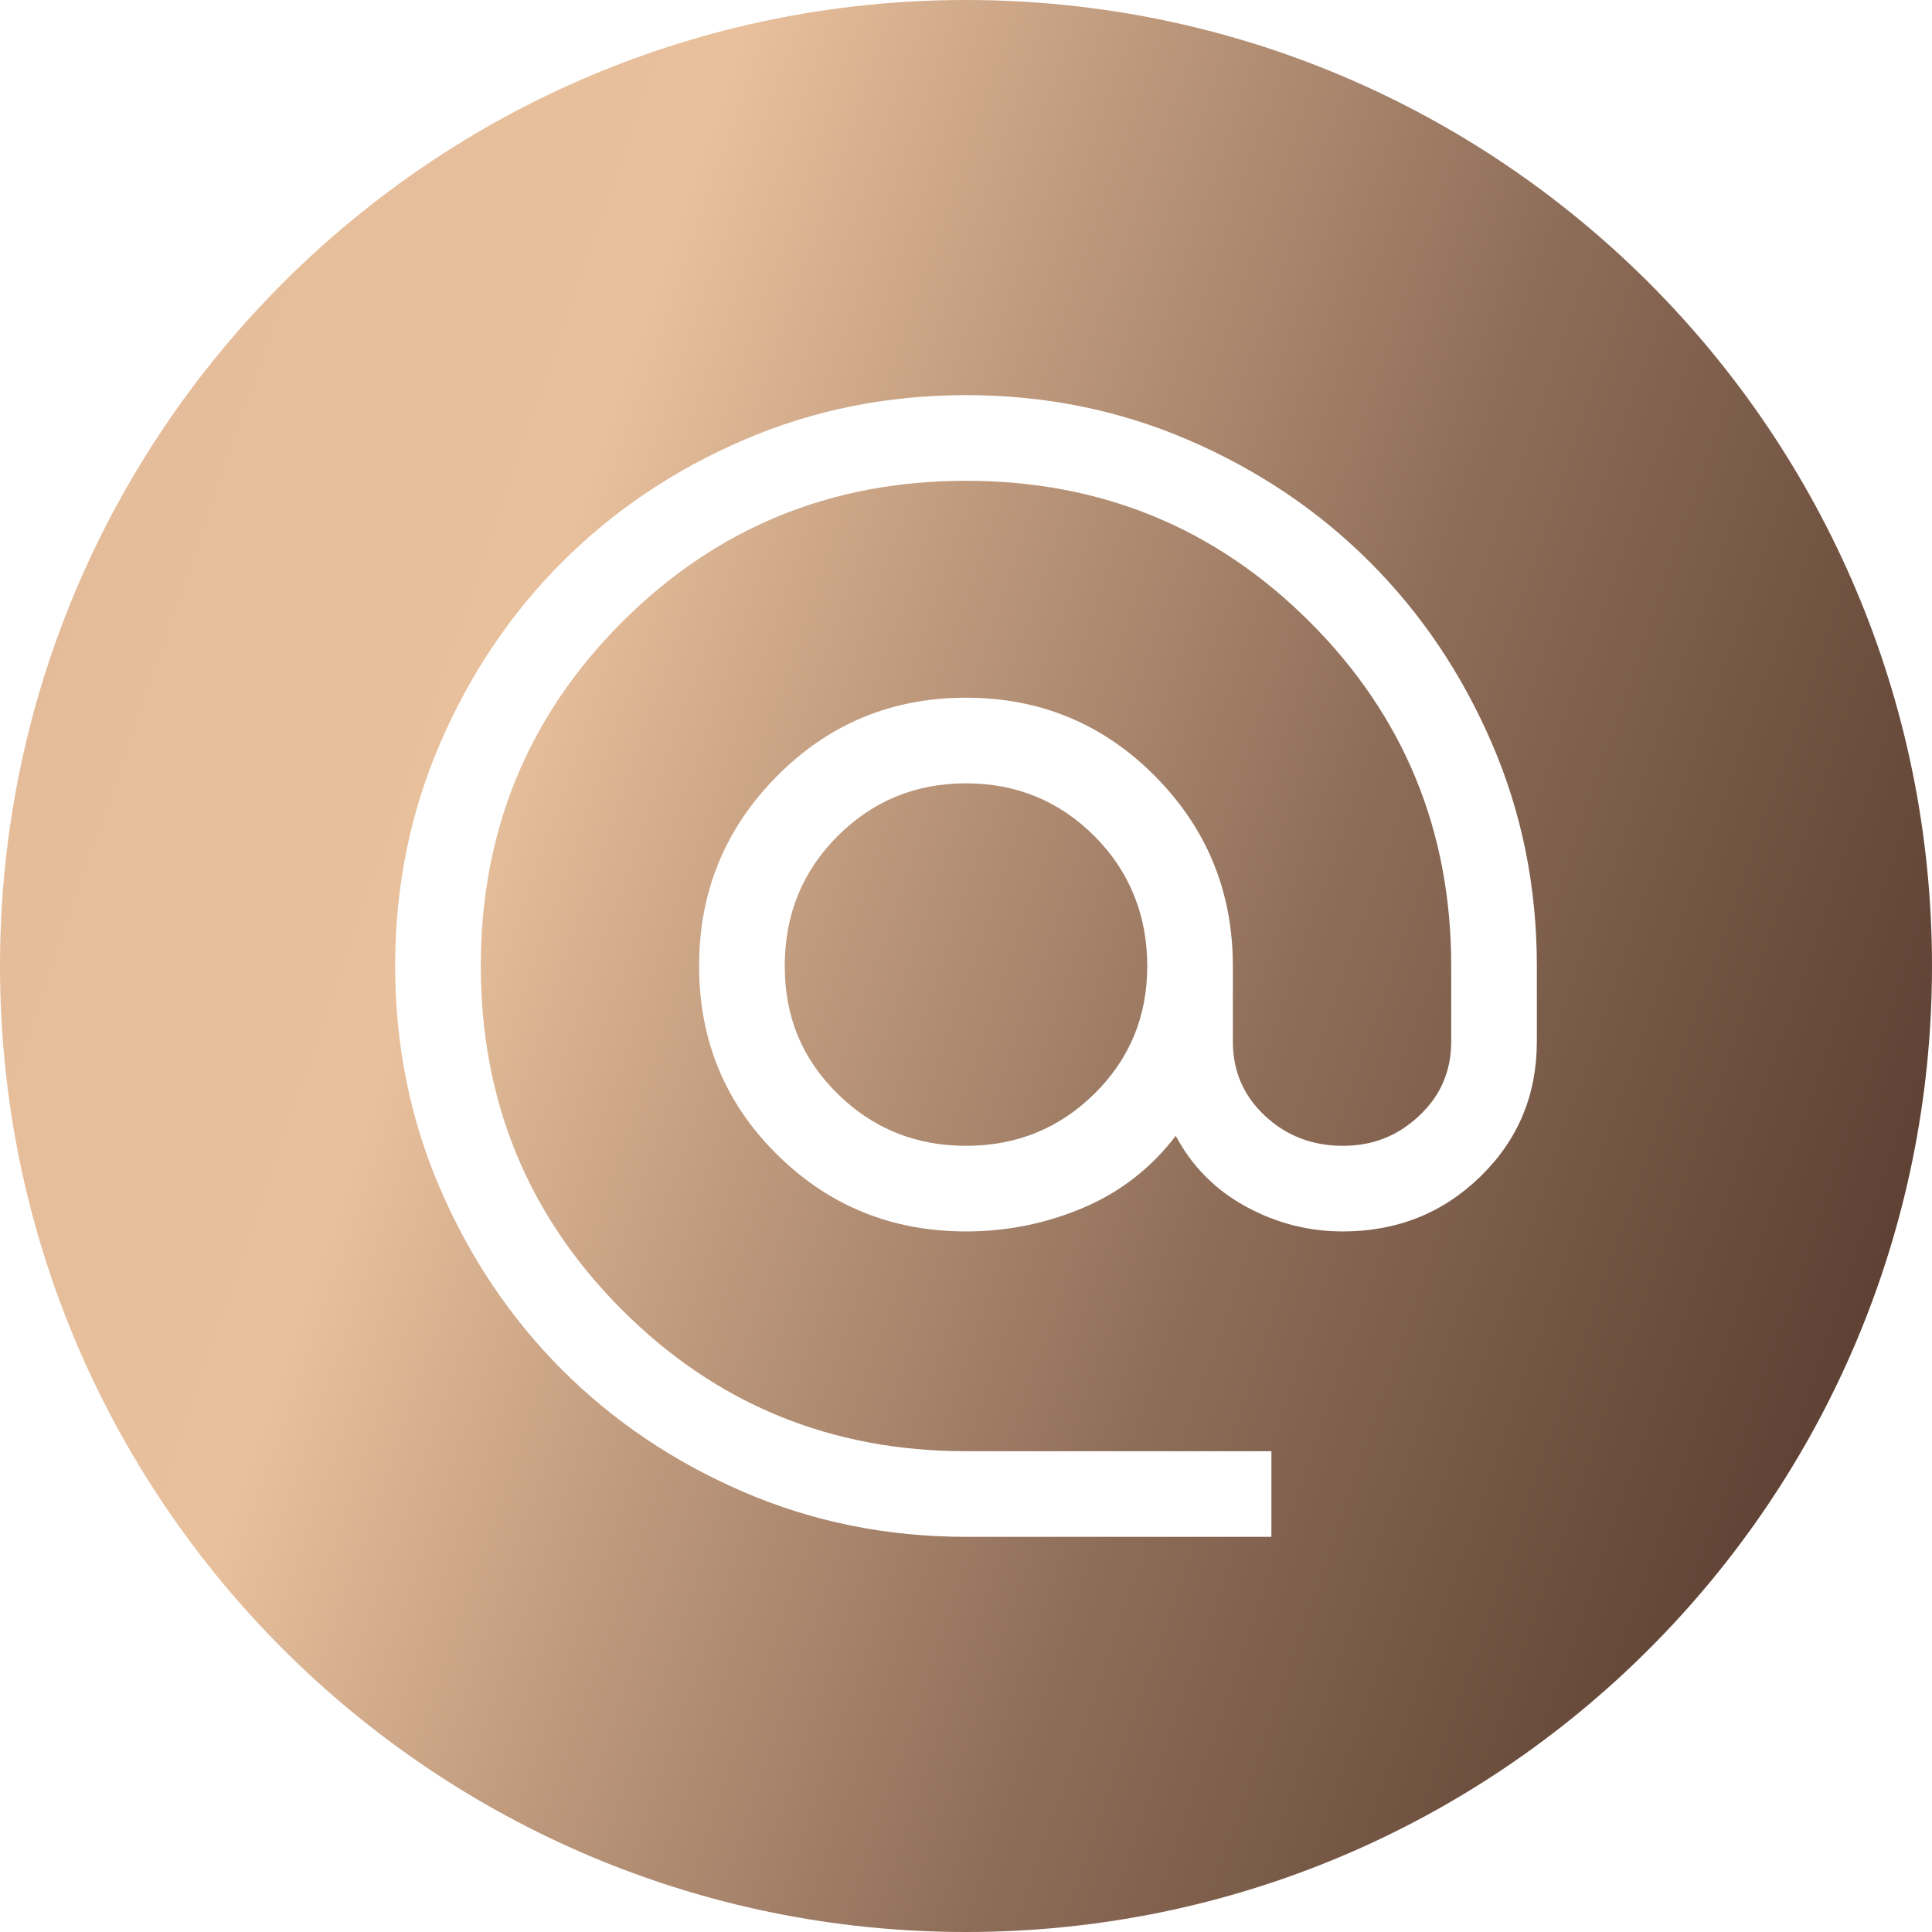
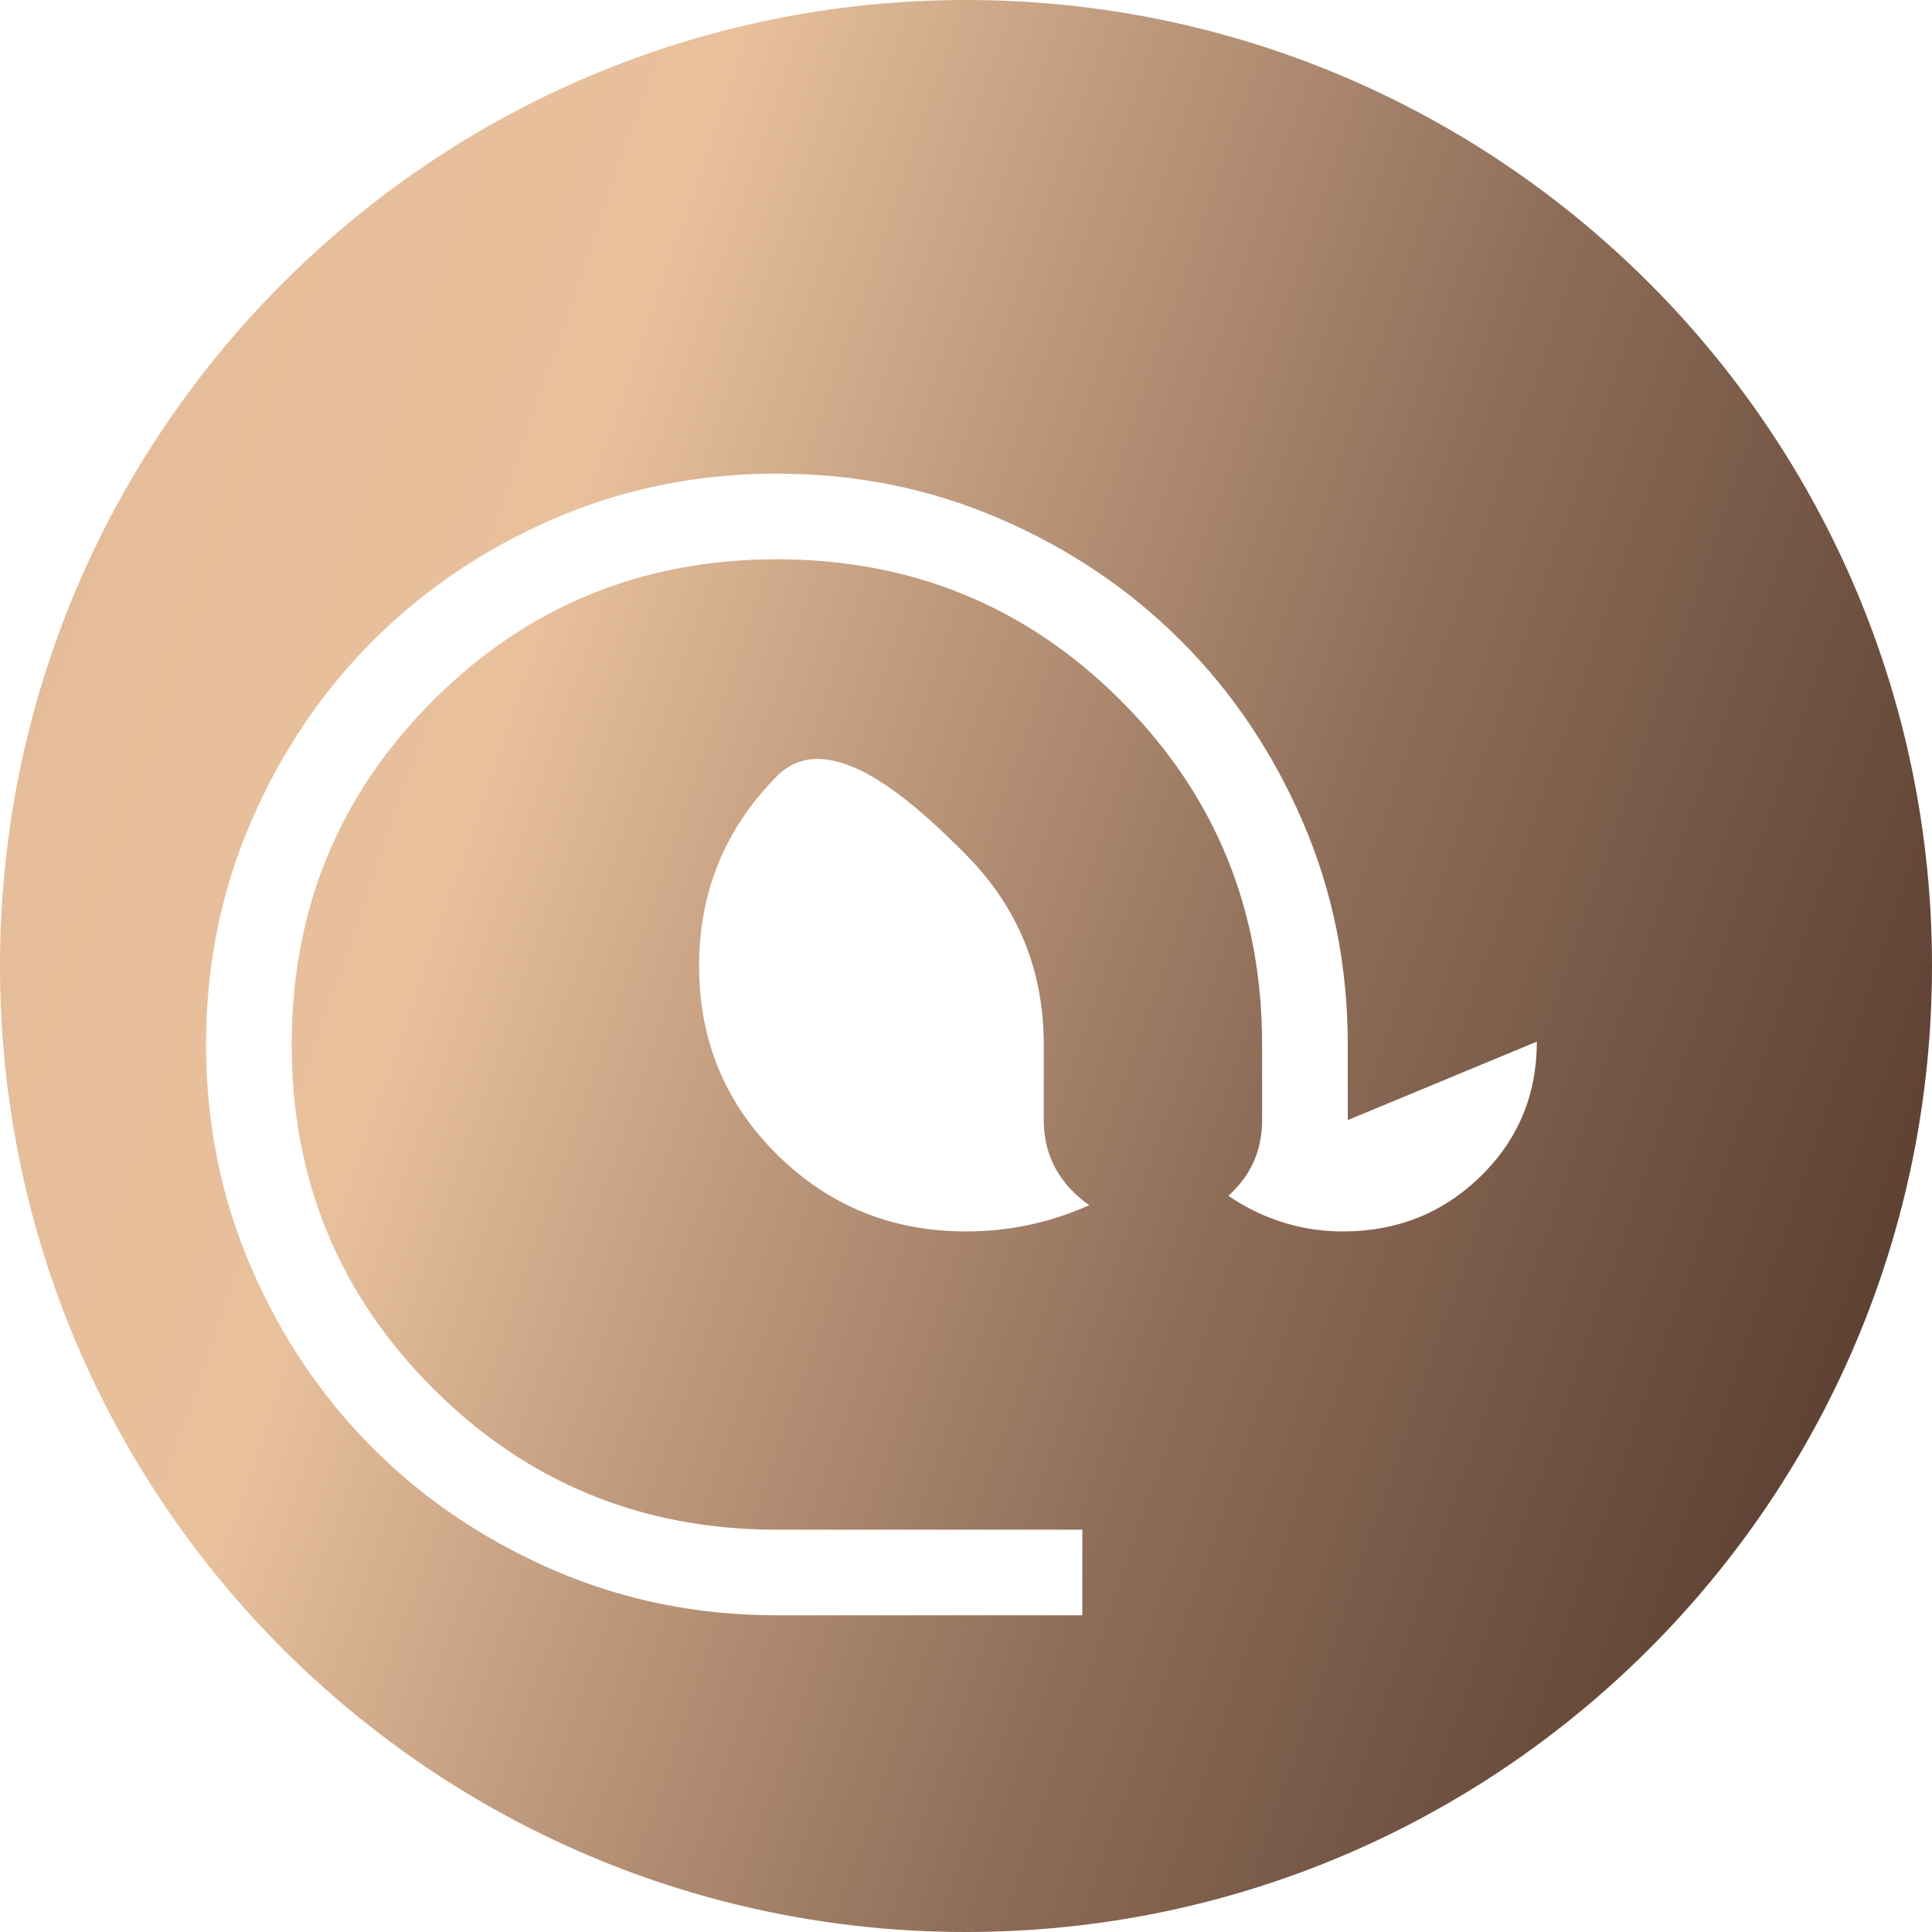
<svg xmlns="http://www.w3.org/2000/svg" xmlns:xlink="http://www.w3.org/1999/xlink" id="Camada_1" data-name="Camada 1" viewBox="0 0 1068.28 1068.28">
  <defs>
    <style>      .cls-1 {        fill: url(#Gradiente_sem_nome_16-2);      }      .cls-2 {        fill: url(#Gradiente_sem_nome_16);      }    </style>
    <linearGradient id="Gradiente_sem_nome_16" data-name="Gradiente sem nome 16" x1="-1073.92" y1="-21.73" x2="1655.95" y2="921.93" gradientUnits="userSpaceOnUse">
      <stop offset=".17" stop-color="#7c5f51" />
      <stop offset=".21" stop-color="#9b7a66" />
      <stop offset=".25" stop-color="#b69379" />
      <stop offset=".3" stop-color="#cca789" />
      <stop offset=".35" stop-color="#dcb593" />
      <stop offset=".41" stop-color="#e5bd9a" />
      <stop offset=".49" stop-color="#e8c09c" />
      <stop offset=".56" stop-color="#bf9a7d" />
      <stop offset=".65" stop-color="#8e6d58" />
      <stop offset=".74" stop-color="#6b4d3d" />
      <stop offset=".8" stop-color="#55392c" />
      <stop offset=".84" stop-color="#4e3227" />
    </linearGradient>
    <linearGradient id="Gradiente_sem_nome_16-2" data-name="Gradiente sem nome 16" x1="-1073.69" y1="-22.4" x2="1656.18" y2="921.26" xlink:href="#Gradiente_sem_nome_16" />
  </defs>
-   <path class="cls-2" d="m534.14,0C239.15,0,0,239.14,0,534.14s239.14,534.14,534.14,534.14c295-.01,534.14-239.15,534.14-534.15S829.13,0,534.14,0Zm315.65,575.95h-.01c0,29.47-10.39,54.33-31.17,74.58-20.78,20.25-46.16,30.38-76.15,30.38-18.94,0-36.82-4.6-53.66-13.81-16.83-9.21-29.72-22.23-38.67-39.06-13.68,17.89-30.77,31.17-51.29,39.85s-42.09,13.02-64.71,13.02c-41.03,0-75.89-14.2-104.56-42.61s-43.01-63.13-43.01-104.16,14.34-76.02,43.01-104.95c28.67-28.93,63.52-43.4,104.56-43.4s75.89,14.47,104.56,43.4,43.01,63.92,43.01,104.95v41.82c0,16.31,5.92,29.99,17.75,41.03,11.84,11.05,26.17,16.57,43.01,16.57s30.38-5.52,42.22-16.57c11.84-11.05,17.75-24.73,17.75-41.03v-41.82c0-74.7-26.04-138.09-78.12-190.17-52.08-52.08-115.47-78.12-190.17-78.12s-138.09,26.04-190.17,78.12-78.12,115.47-78.12,190.17,26.04,138.09,78.12,190.17c52.08,52.08,115.47,78.12,190.17,78.12h168.87v47.35h-168.87c-43.66,0-84.7-8.29-123.1-24.86s-71.81-39.06-100.22-67.47-50.9-61.81-67.47-100.22-24.86-79.44-24.86-123.1,8.29-84.7,24.86-123.1,39.06-71.81,67.47-100.22,61.81-50.9,100.22-67.47c38.4-16.57,79.44-24.86,123.1-24.86s84.7,8.29,123.1,24.86c38.4,16.57,71.81,39.06,100.22,67.47,28.41,28.41,50.9,61.81,67.47,100.22,16.57,38.4,24.86,79.44,24.86,123.1v41.82Z" />
-   <path class="cls-1" d="m534.14,433.14c-27.88,0-51.55,9.73-71.02,29.2s-29.2,43.4-29.2,71.81,9.73,51.42,29.2,70.62,43.14,28.8,71.02,28.8,51.55-9.6,71.02-28.8c19.46-19.2,29.2-42.74,29.2-70.62s-9.73-52.34-29.2-71.81c-19.46-19.46-43.14-29.2-71.02-29.2Z" />
+   <path class="cls-2" d="m534.14,0C239.15,0,0,239.14,0,534.14s239.14,534.14,534.14,534.14c295-.01,534.14-239.15,534.14-534.15S829.13,0,534.14,0Zm315.65,575.95h-.01c0,29.47-10.39,54.33-31.17,74.58-20.78,20.25-46.16,30.38-76.15,30.38-18.94,0-36.82-4.6-53.66-13.81-16.83-9.21-29.72-22.23-38.67-39.06-13.68,17.89-30.77,31.17-51.29,39.85s-42.09,13.02-64.71,13.02c-41.03,0-75.89-14.2-104.56-42.61s-43.01-63.13-43.01-104.16,14.34-76.02,43.01-104.95s75.89,14.47,104.56,43.4,43.01,63.92,43.01,104.95v41.82c0,16.31,5.92,29.99,17.75,41.03,11.84,11.05,26.17,16.57,43.01,16.57s30.38-5.52,42.22-16.57c11.84-11.05,17.75-24.73,17.75-41.03v-41.82c0-74.7-26.04-138.09-78.12-190.17-52.08-52.08-115.47-78.12-190.17-78.12s-138.09,26.04-190.17,78.12-78.12,115.47-78.12,190.17,26.04,138.09,78.12,190.17c52.08,52.08,115.47,78.12,190.17,78.12h168.87v47.35h-168.87c-43.66,0-84.7-8.29-123.1-24.86s-71.81-39.06-100.22-67.47-50.9-61.81-67.47-100.22-24.86-79.44-24.86-123.1,8.29-84.7,24.86-123.1,39.06-71.81,67.47-100.22,61.81-50.9,100.22-67.47c38.4-16.57,79.44-24.86,123.1-24.86s84.7,8.29,123.1,24.86c38.4,16.57,71.81,39.06,100.22,67.47,28.41,28.41,50.9,61.81,67.47,100.22,16.57,38.4,24.86,79.44,24.86,123.1v41.82Z" />
</svg>